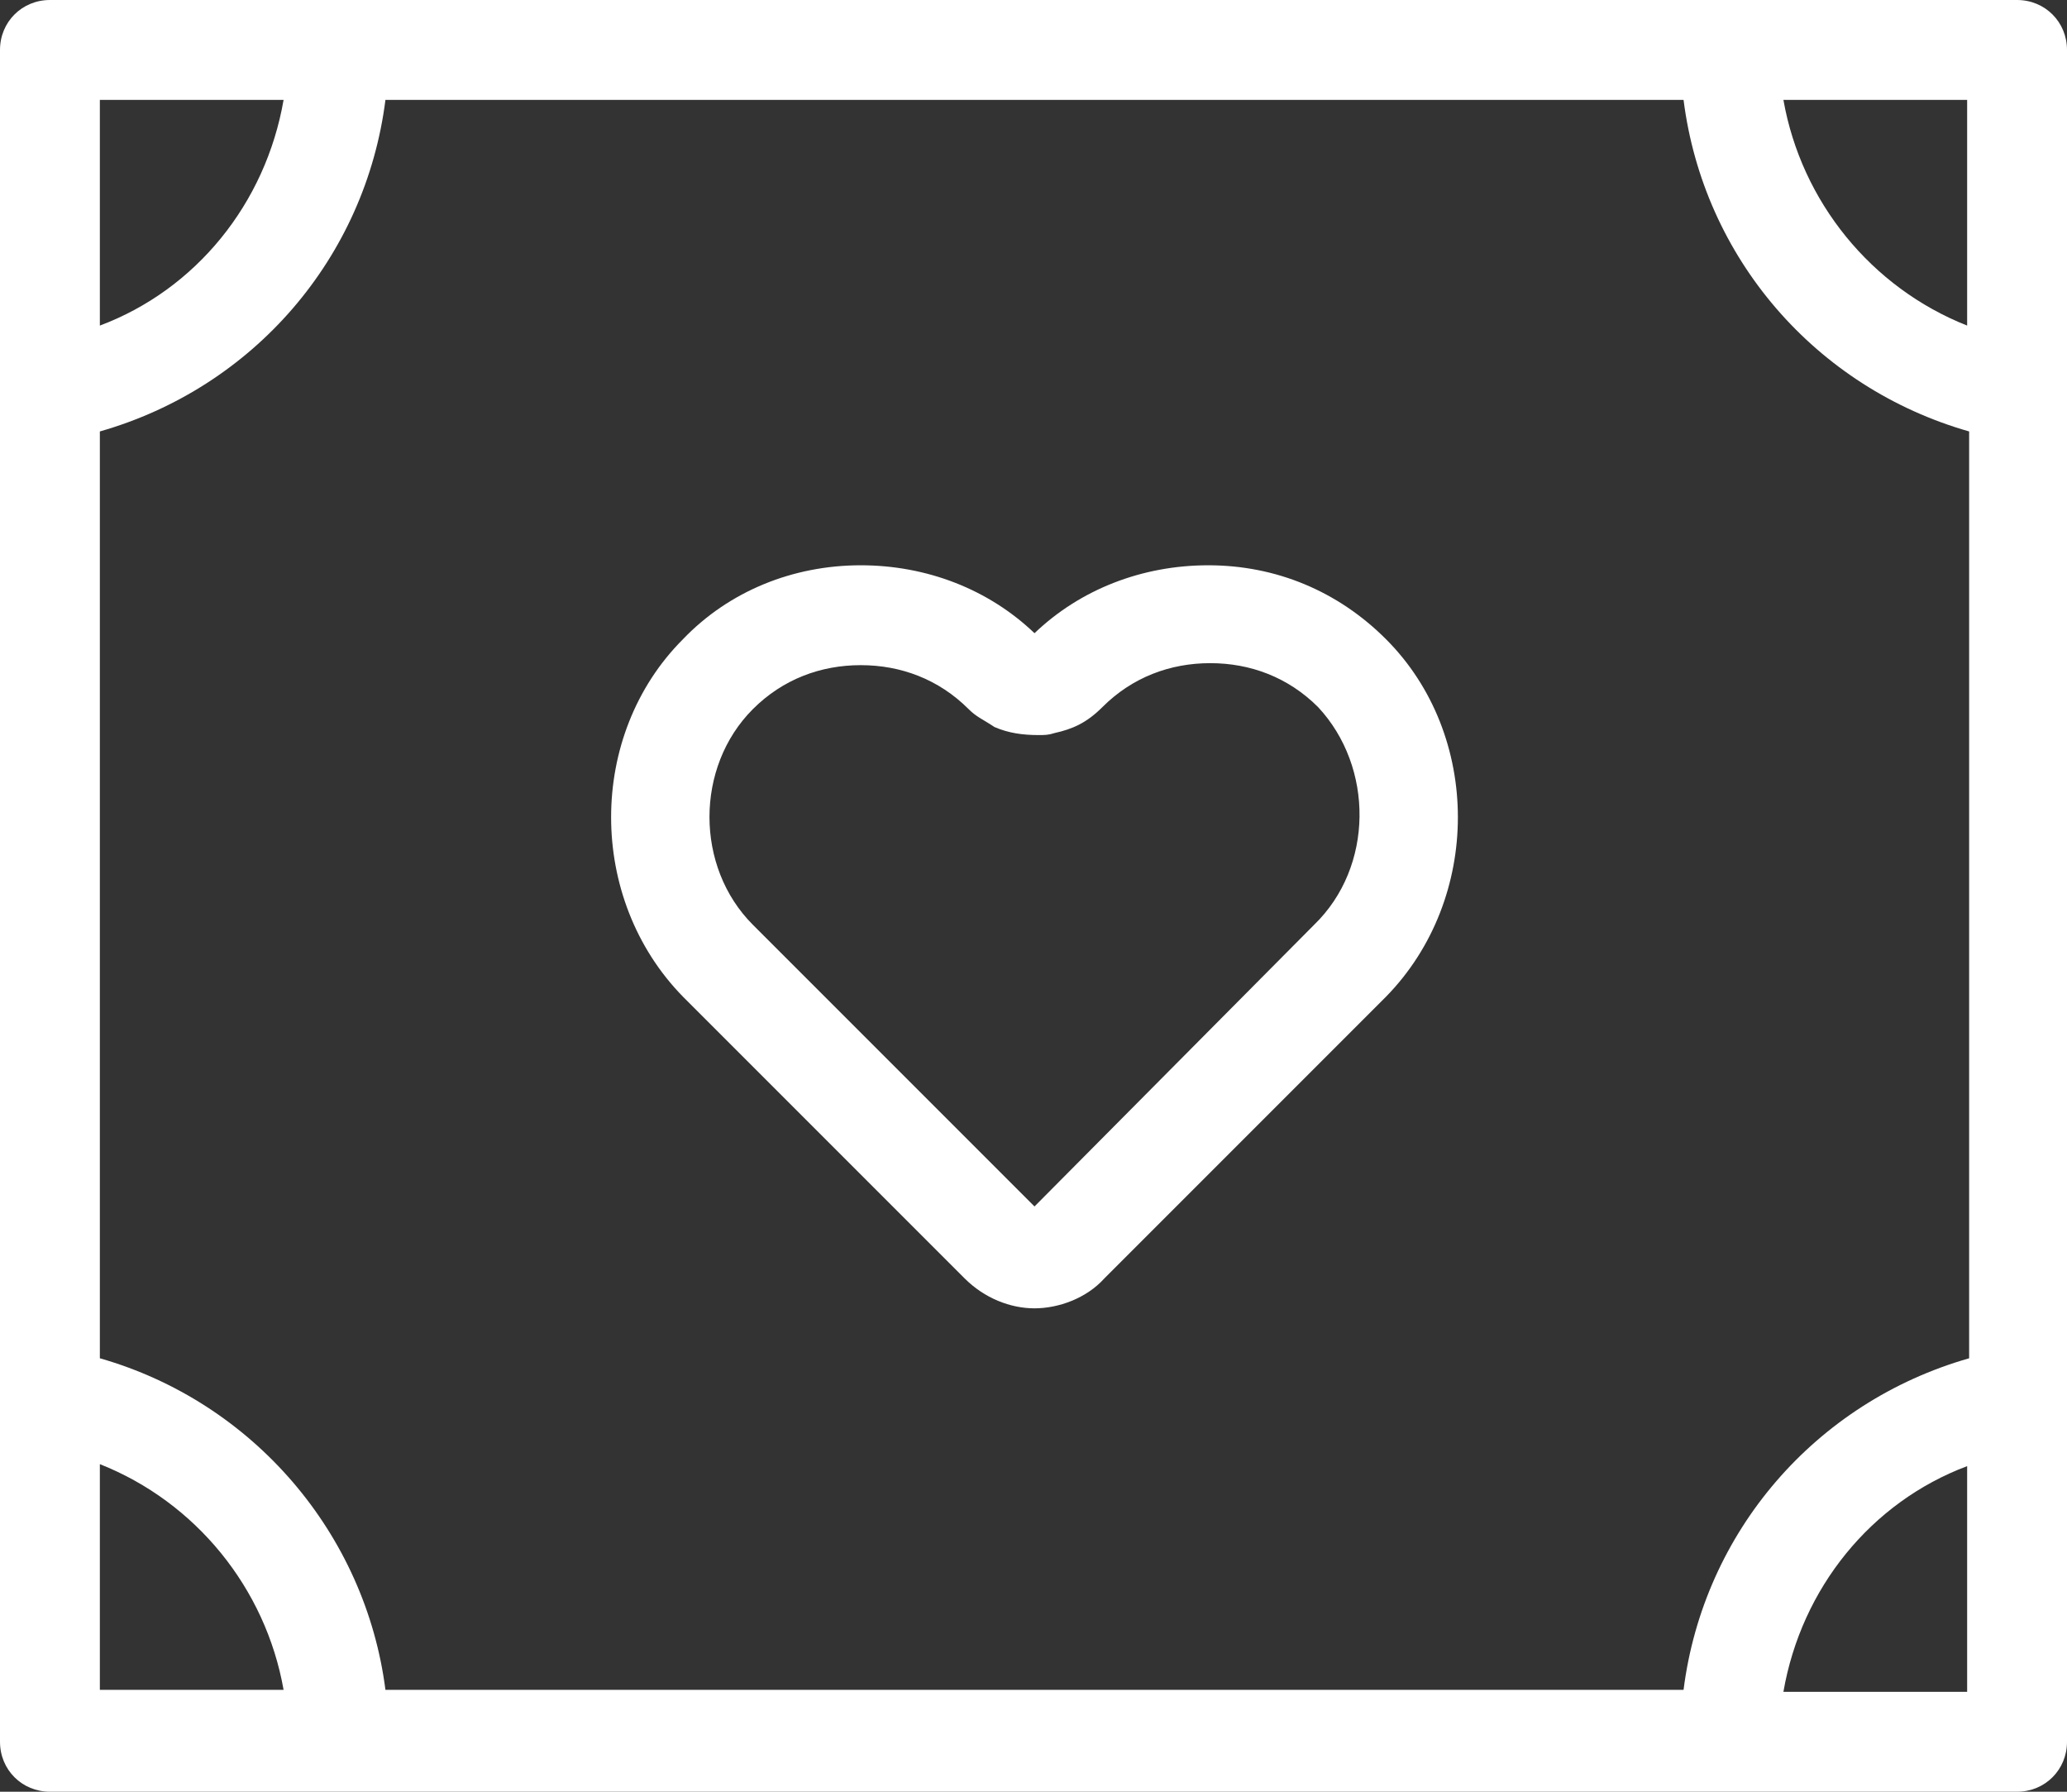
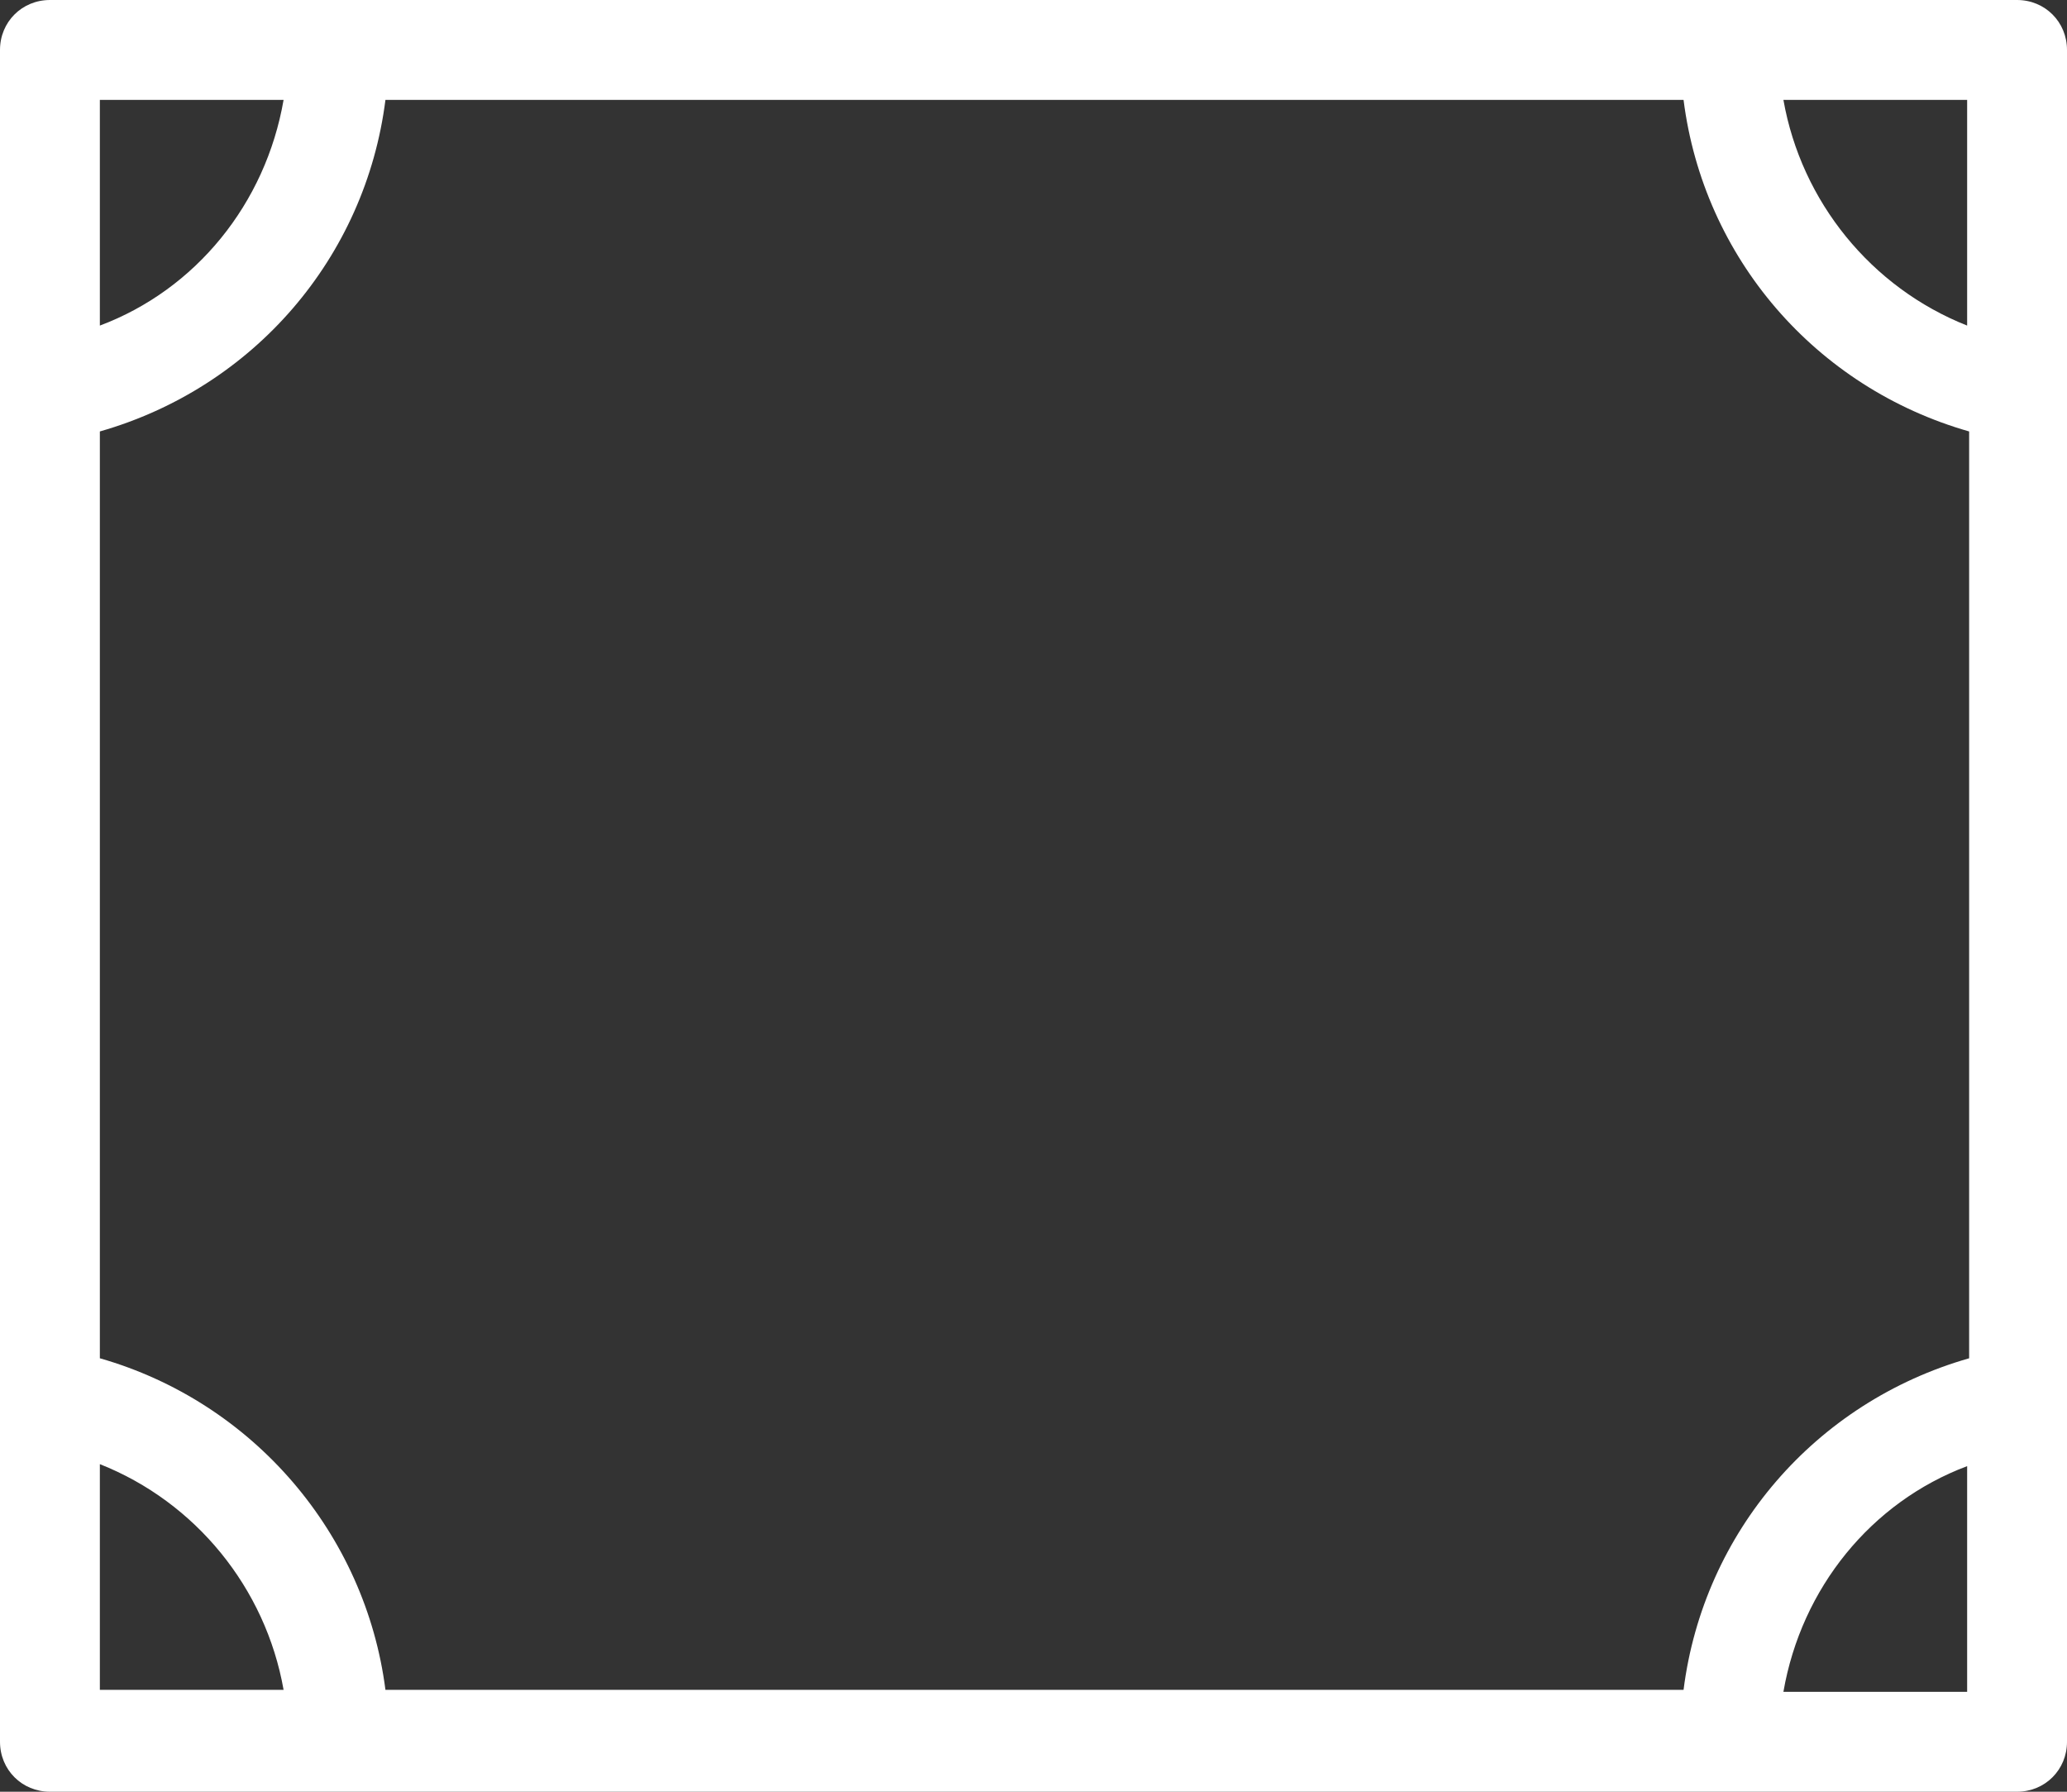
<svg xmlns="http://www.w3.org/2000/svg" version="1.1" id="Layer_1" x="0px" y="0px" viewBox="0 0 103.5 89.7" style="enable-background:new 0 0 103.5 89.7;" xml:space="preserve">
  <rect x="0" y="0" width="103.5" height="89.7" fill="#333333" stroke="none" />
  <style type="text/css">
	.st0{fill:#FFFFFF;}
</style>
  <g>
-     <path class="st0" d="M69.4,32c-2.4-2.4-5.5-3.7-8.9-3.7c-3.3,0-6.4,1.2-8.7,3.4c-2.3-2.2-5.4-3.4-8.7-3.4c-3.4,0-6.6,1.3-8.9,3.7   c-4.8,4.8-4.8,13,0,17.9l14.1,14.1c1,1,2.3,1.5,3.5,1.5s2.6-0.5,3.5-1.5l14.1-14.1C74.2,45,74.2,36.8,69.4,32z M65.8,46.3   L51.8,60.4L37.7,46.3c-2.9-2.9-2.9-7.9,0-10.8c1.5-1.5,3.4-2.2,5.4-2.2c2,0,3.9,0.7,5.4,2.2c0.4,0.4,0.7,0.5,1.3,0.9   c0.7,0.3,1.4,0.4,2.2,0.4c0.3,0,0.5,0,0.8-0.1c0.9-0.2,1.6-0.5,2.4-1.3c1.5-1.5,3.4-2.2,5.4-2.2s3.9,0.7,5.4,2.2   C68.8,38.4,68.8,43.4,65.8,46.3z" />
    <path class="st0" d="M101,0H2.5C1.1,0,0,1.1,0,2.5v84.7c0,1.4,1.1,2.5,2.5,2.5H101c1.4,0,2.5-1.1,2.5-2.5V2.5   C103.5,1.1,102.4,0,101,0z M98.5,16.3c-4.8-1.9-8.3-6.2-9.2-11.3h9.2V16.3z M5,5h9.2c-0.9,5.2-4.4,9.5-9.2,11.3V5z M5,84.7V73.3   c4.8,1.9,8.3,6.2,9.2,11.3H5z M5,68V21.6c7.7-2.2,13.3-8.7,14.3-16.6h65c1,7.9,6.6,14.4,14.3,16.6V68c-7.7,2.2-13.3,8.7-14.3,16.6   h-65C18.3,76.8,12.7,70.2,5,68z M89.3,84.7c0.9-5.2,4.4-9.5,9.2-11.3v11.3H89.3z" />
  </g>
</svg>